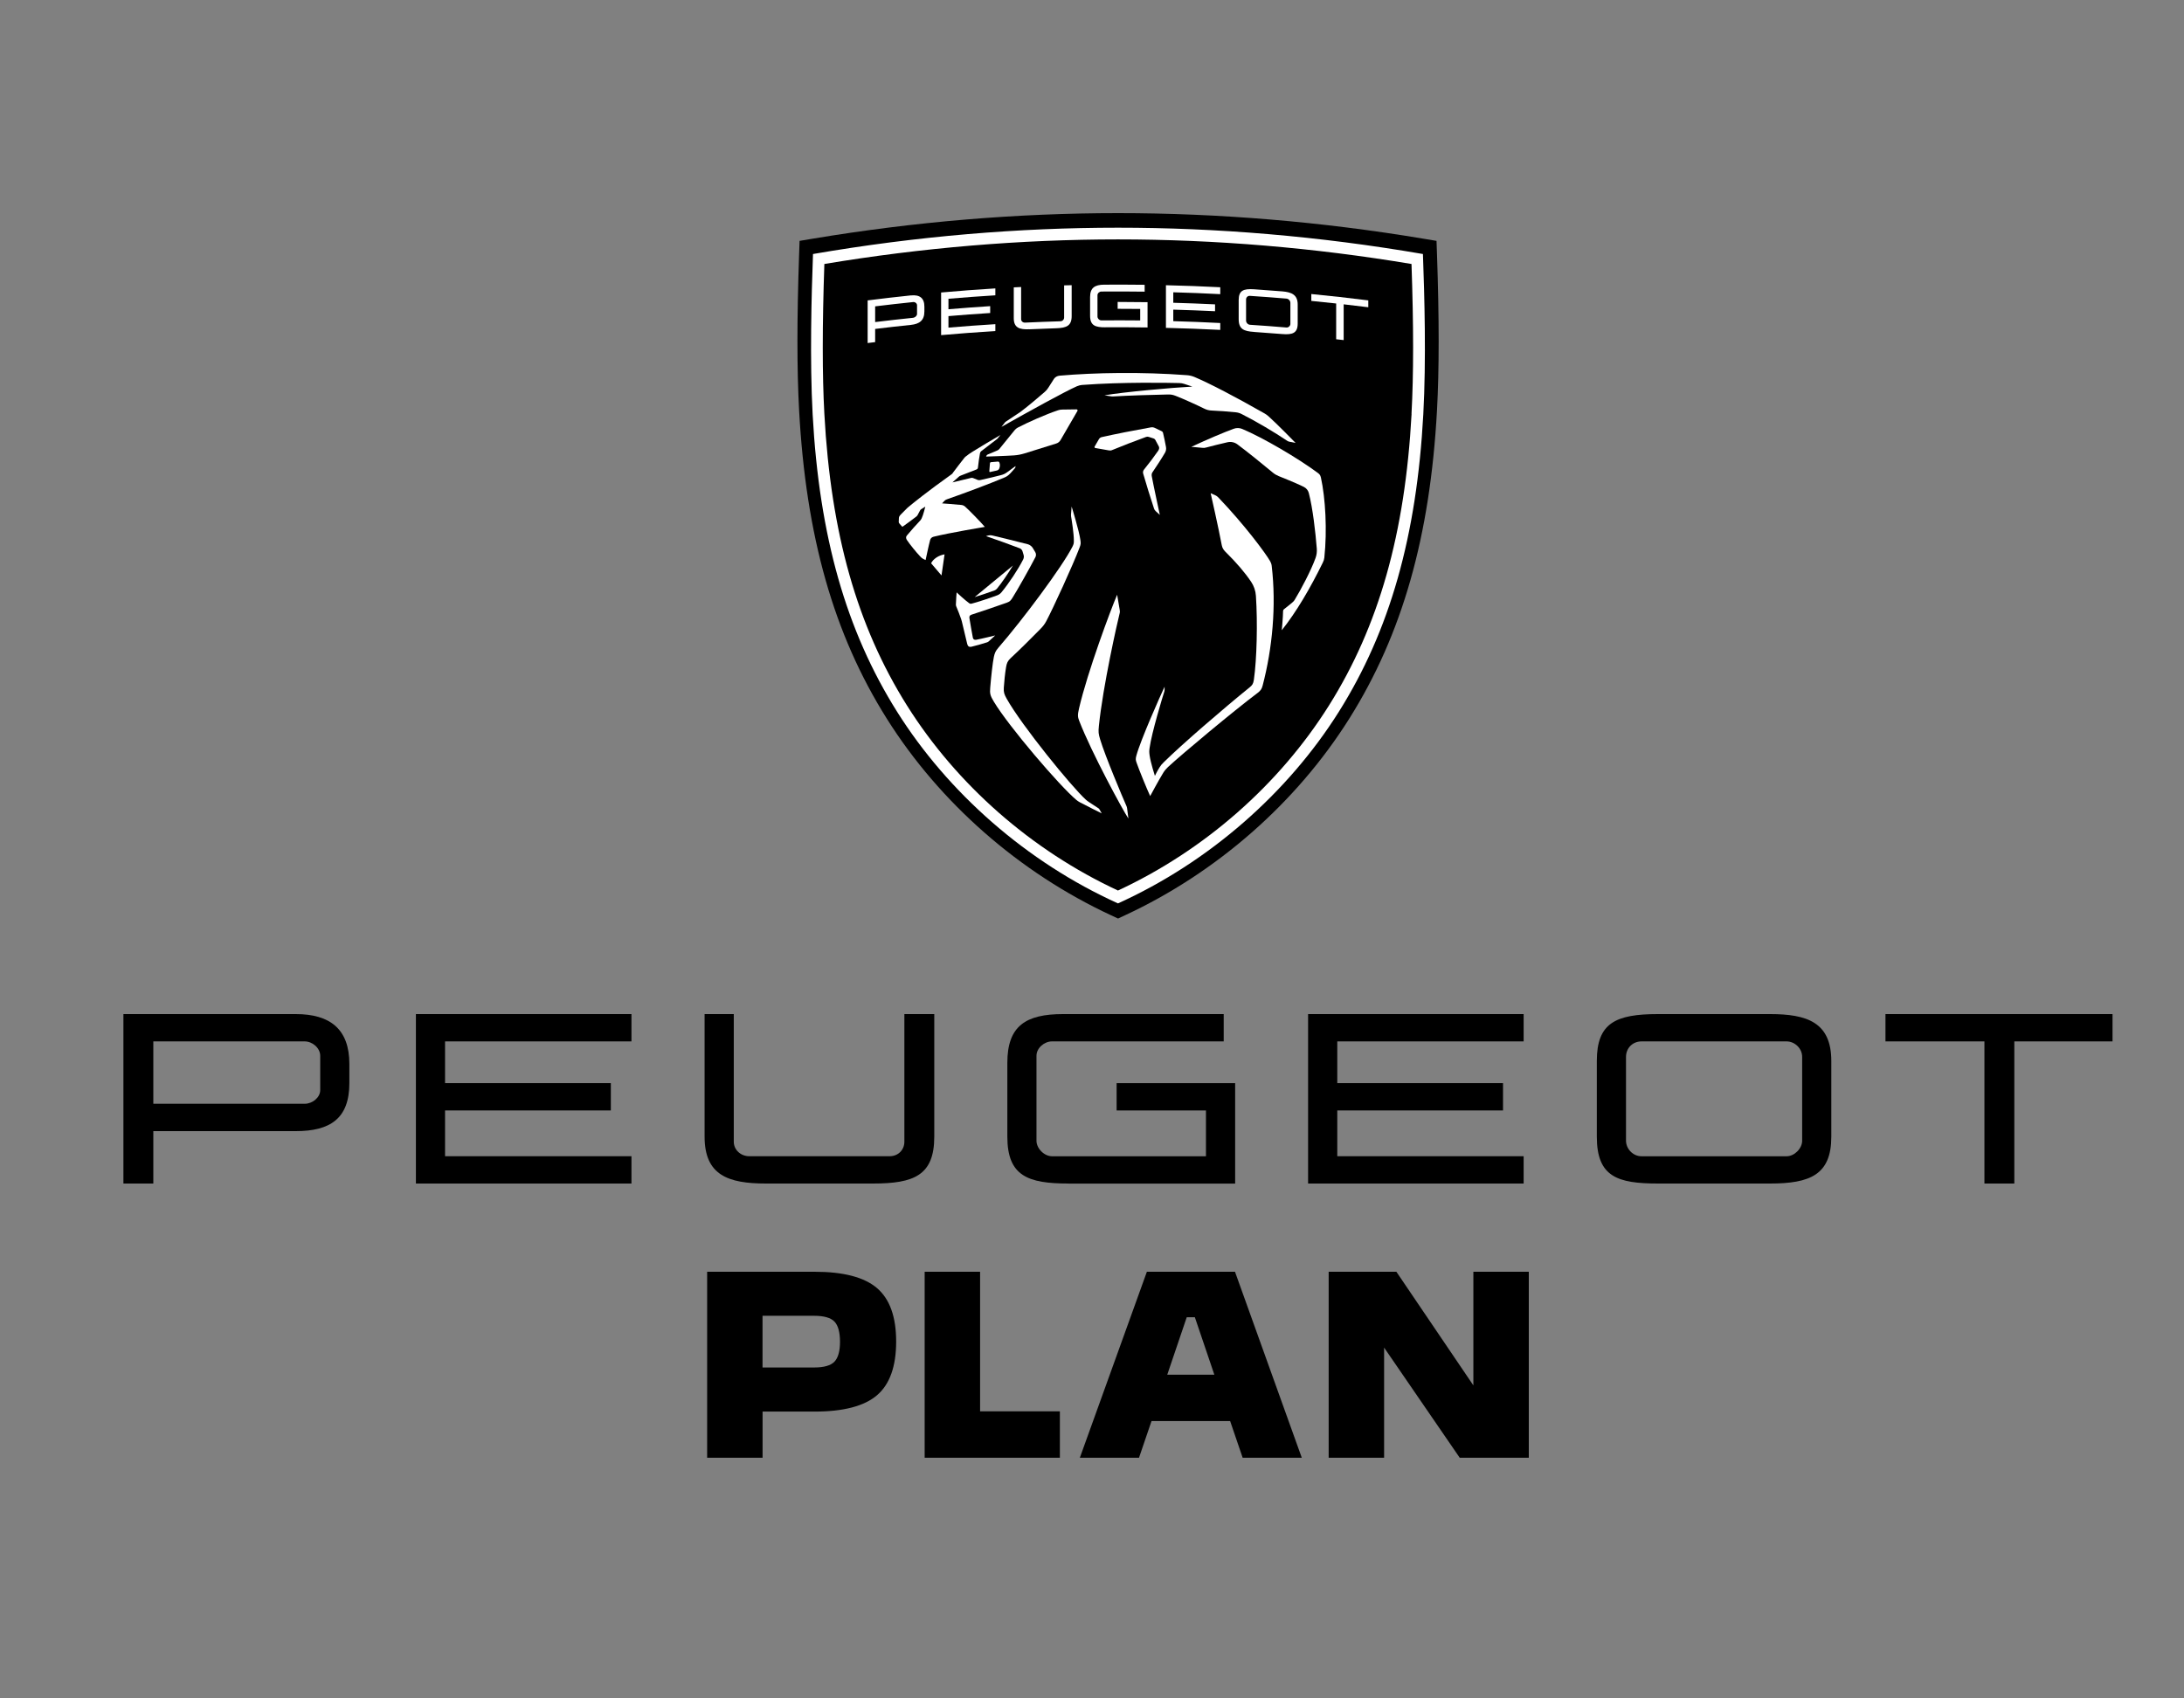
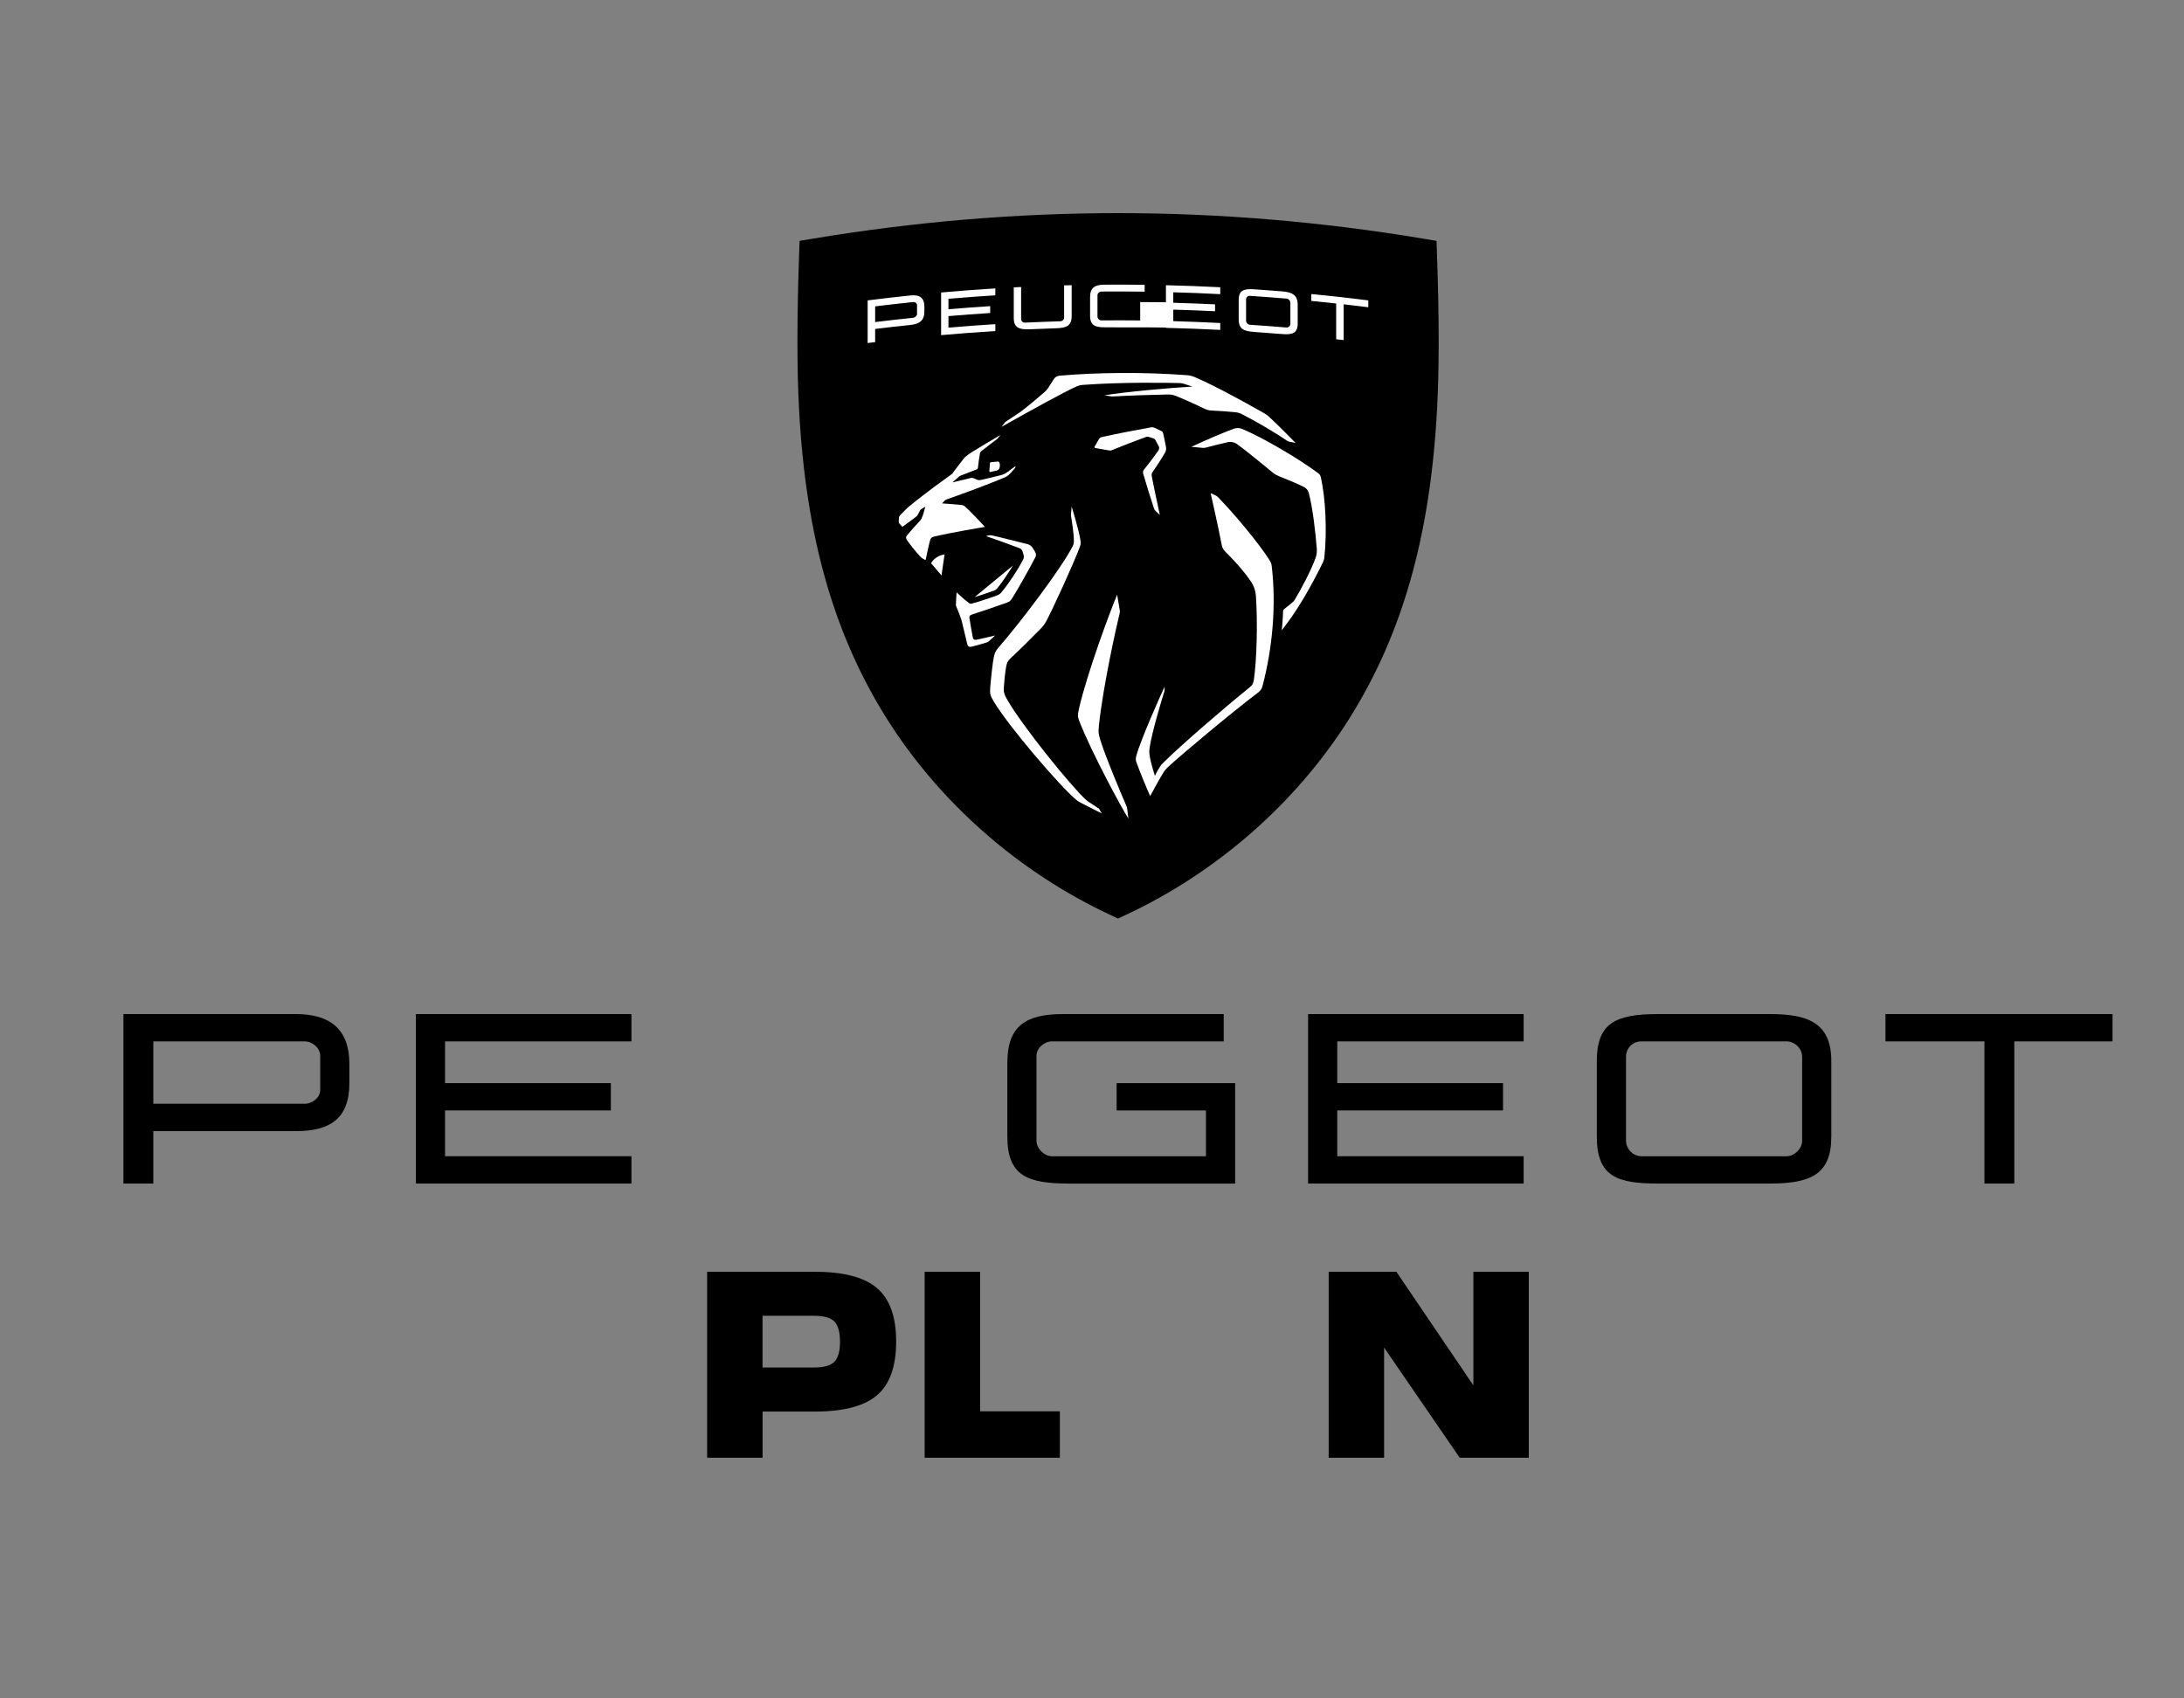
<svg xmlns="http://www.w3.org/2000/svg" id="Capa_1" version="1.1" viewBox="0 0 550 427.78">
  <rect x="0" y="0" width="550" height="427.78" fill="#808080" stroke="none" />
  <defs>
    <style>
      .st0 {
        fill: #fff;
      }
    </style>
  </defs>
  <g>
    <path d="M269.12,298.1c-10.23,0-15.44-1.86-15.44-11.81v-18.6c0-9.3,4.65-12.27,14.04-12.27h40.45v6.88h-43.24c-1.95,0-3.91,1.67-3.91,3.63v21.39c0,1.95,1.95,3.91,3.91,3.91h38.77v-11.53h-22.5v-6.88h29.85v25.29h-41.94Z" />
    <path d="M74.51,255.42H31.08v42.68h7.53v-13.2h35.89c8.65,0,13.48-3.16,13.48-12.09v-4.84c0-8.74-4.84-12.55-13.48-12.55ZM80.64,274.57c0,1.86-1.95,3.44-3.91,3.44h-38.12v-15.71h38.12c1.95,0,3.91,1.67,3.91,3.63v8.65Z" />
    <polygon points="159.02 262.3 159.02 255.42 104.74 255.42 104.74 298.1 159.02 298.1 159.02 291.22 112.08 291.22 112.08 279.69 153.83 279.69 153.83 272.81 112.08 272.81 112.08 262.3 159.02 262.3" />
    <polygon points="383.7 262.3 383.7 255.42 329.42 255.42 329.42 298.1 383.7 298.1 383.7 291.22 336.77 291.22 336.77 279.69 378.51 279.69 378.51 272.81 336.77 272.81 336.77 262.3 383.7 262.3" />
-     <path d="M192.88,298.1c-9.58,0-15.44-2.14-15.44-11.81v-30.87h7.35v32.17c0,1.95,1.67,3.63,3.91,3.63h35.33c2.23,0,3.72-1.67,3.72-3.63v-32.17h7.53v30.87c0,9.76-5.11,11.81-15.44,11.81h-26.96Z" />
    <path d="M413.39,262.3c-2.23,0-3.91,1.67-3.91,3.91v21.11c0,1.95,1.67,3.91,3.91,3.91h36.54c1.95,0,3.91-1.95,3.91-3.91v-21.11c0-2.23-1.95-3.91-3.91-3.91h-36.54ZM417.57,298.1c-10.23,0-15.44-1.67-15.44-11.81v-19.06c0-9.58,4.74-11.81,15.44-11.81h28.17c9.3,0,15.44,2.05,15.44,11.81v19.06c0,9.58-5.3,11.81-15.44,11.81h-28.17Z" />
    <polygon points="532 255.42 474.82 255.42 474.82 262.3 499.74 262.3 499.74 298.1 507.27 298.1 507.27 262.3 532 262.3 532 255.42" />
  </g>
  <g>
    <path d="M279.79,230.53c-23.1-10.74-43.16-28.34-56.49-49.56-13.33-21.21-20.34-45.88-22.06-77.64-.56-10.27-.56-23.11,0-39.26l.12-3.4,3.36-.56c25.54-4.26,51.4-6.43,76.84-6.43s51.29,2.16,76.84,6.43l3.36.56.12,3.4c.56,16.14.56,28.99,0,39.26-1.73,31.76-8.74,56.43-22.07,77.64-13.33,21.22-33.4,38.82-56.49,49.56l-1.76.82-1.76-.82Z" />
    <g>
      <g>
        <path class="st0" d="M245.83,161.14c-.5.09-.76-.17-.83-.5-.2-.9-.7-3.99-.86-4.9-.09-.5.07-.77.52-.92,2.2-.71,5.91-1.97,8.89-3.02.77-.27,1.01-.58,1.44-1.26,1.25-1.99,4.31-7.4,5.76-10.21.21-.4.19-.87-.04-1.26l-.66-1.1c-.23-.38-.76-.77-1.18-.88-3.03-.78-7.05-1.76-8.94-2.21-.42-.1-.86-.08-1.27.05l-.35.11c2.91.99,5.38,1.88,8.52,3.07.27.1.56.41.65.69l.29.95c.12.38.08.8-.1,1.16-1.33,2.61-3.64,6.07-5.48,8.29-.28.33-.63.59-1.04.74-1.78.67-5.02,1.74-6.44,2.1-.28.07-.42.04-.65-.12-1.03-.72-3.15-2.71-3.15-2.71,0,0-.18,2.16-.19,3.13,0,.11.02.21.06.31.36.85,1,2.47,1.27,3.29.07.21.12.4.18.62.36,1.42,1.34,5.61,1.34,5.61.14.63.5.85,1.06.73.72-.16,3.03-.8,3.97-1.12.15-.05.27-.13.39-.23.61-.56,1.63-1.5,1.63-1.5,0,0-3.46.85-4.77,1.09Z" />
        <path class="st0" d="M251.05,148.29c1.18-1.42,2.73-3.7,4.04-5.85l-9.64,7.95c1.58-.48,3.73-1.21,5.01-1.69.23-.09.44-.23.59-.42Z" />
        <path class="st0" d="M251.28,116.26l-1.72.15c-.14.01-.25.12-.26.26l-.16,2.05c0,.11.09.19.19.17l1.74-.39c.21-.05.46-.24.55-.44.21-.49.27-1.06.05-1.57-.07-.15-.22-.25-.39-.23Z" />
        <path class="st0" d="M234.48,141.87l2.62,3.07.77-5.31c-1.51.23-2.91,1.2-3.38,2.24Z" />
        <path class="st0" d="M319.84,141.32c-1.07-1.9-6.38-9.09-13.03-16.03-.24-.25-.53-.45-.85-.59l-1.08-.47s1.93,8.46,2.8,13.09c.11.59.4,1.13.82,1.55,2.97,2.95,4.93,5.24,6.57,7.66.71,1.05,1.13,2.28,1.21,3.55.45,6.72.23,15.95-.51,21.1-.15,1.04-.4,1.41-1.09,1.96-6.44,5.21-17.08,14.37-21.65,18.89-.48.48-.66.69-.95,1.14-.6.91-1.24,2.25-1.24,2.25,0,0-1.08-3.33-1.33-5.14-.11-.85-.12-1.08,0-1.94.55-3.88,3.27-12.84,3.71-14.18.04-.12.06-.24.06-.36v-.84c-.98,2.05-6.04,13.42-7.1,17.33-.23.82-.19,1.15.03,1.76.65,1.88,2.56,6.55,3.44,8.46,0,0,2.08-3.89,3.28-5.85.34-.55.75-1.04,1.22-1.48,3.59-3.32,16.51-14.11,22.55-18.65.81-.61,1.06-1.04,1.28-1.88,2.44-9.32,3.47-20.04,2.27-30.16-.05-.42-.19-.78-.39-1.15Z" />
        <path class="st0" d="M293.38,114.04c.25-.43.34-.93.26-1.41-.2-1.17-.51-2.55-.75-3.59-.05-.2-.18-.36-.36-.44l-1.82-.87c-.24-.11-.51-.15-.77-.11-4.39.78-9.01,1.69-12.51,2.48-.29.07-.53.25-.68.5l-1.09,1.88c-.08.15,0,.33.16.36.91.17,2.78.51,3.42.6.39.06.53.05.85-.09,2.21-.92,5.83-2.32,8.53-3.3.21-.08.44-.08.66-.01l1.24.4c.18.06.33.18.42.35.34.6.69,1.25.9,1.68.15.31.07.72-.19,1.09-.91,1.32-2.48,3.41-3.55,4.71-.24.29-.32.67-.21,1.03.63,2.18,2,6.66,2.73,8.8.09.26.22.46.43.65l1.03.94s-1.64-7.58-2.03-9.74c-.06-.34-.04-.68.16-.97.86-1.26,2.41-3.62,3.16-4.93Z" />
        <path class="st0" d="M332.64,120.27c-.13-.57-.31-.82-.79-1.17-4.92-3.66-13.76-8.85-19.02-11.06-.68-.29-1.44-.3-2.13-.05-2.51.92-6.52,2.61-10.69,4.56,0,0,1.84.14,2.71.24.45.05.62.04,1.06-.08,1.28-.35,3.55-.91,5.34-1.32.87-.2,1.79,0,2.5.53,2.45,1.83,6.39,5,8.91,7.11.44.37.94.66,1.47.88,3.84,1.54,5.53,2.31,6.39,2.75.6.31,1.04.87,1.21,1.52,1,3.85,1.67,9.76,2.01,14.02.06.79-.04,1.58-.31,2.33-1.08,3.06-3.77,8.14-5.27,10.57-.13.22-.28.39-.54.61-.53.46-1.47,1.22-2.16,1.75-.13.1-.21.26-.21.43-.02,1.65-.33,4.85-.33,4.85,3.69-4.62,7.19-10.62,10.31-16.99.26-.52.35-.82.41-1.31.73-6.83.29-14.94-.87-20.19Z" />
        <path class="st0" d="M283.66,202.98c-.87-1.95-5.38-12.63-6.6-16.72-.43-1.45-.49-1.84-.32-3.47,1.03-10.05,4.64-26.03,5.2-28.23.12-.46.1-.59.02-1.06-.15-.83-.63-3.7-.63-3.7-1.63,3.78-7.45,19.4-9.59,28.6-.4,1.73-.33,2.2.03,3.14,3.09,8,10.95,22.45,12.4,24.64l-.32-2.52c-.03-.23-.09-.46-.18-.67Z" />
        <path class="st0" d="M276.65,203.6s-1.71-1.11-2.24-1.46c-.55-.36-.73-.52-.99-.75-3.58-3.24-16.12-18.66-19.88-25.36-.63-1.12-.82-1.65-.75-2.79.07-1.29.32-3.79.58-5.25.16-.91.37-1.51,1.14-2.22,2.13-1.94,5.58-5.4,7.38-7.23.79-.8,1.18-1.31,1.6-2.1,1.65-3.09,6.69-14.05,8.39-18.55.3-.8.32-1.02.2-1.85-.32-2.36-2.21-8.45-2.21-8.45l-.16,2.04c-.01.14,0,.28.02.42.15.88.72,4.38.7,6.17,0,.62-.04.85-.37,1.5-2.53,4.98-12.42,18.27-18.67,25.46-.7.81-.9,1.35-1.1,2.26-.32,1.52-.69,4.99-.92,7.74-.13,1.48-.03,1.99.91,3.55,3.77,6.27,16.6,21.27,20.78,24.75.28.23.57.43.89.6,1.47.79,5.5,2.79,5.5,2.79l-.62-1.09c-.04-.07-.1-.13-.17-.18Z" />
-         <path class="st0" d="M258.02,114.2l7.97-2.49c.47-.14.86-.46,1.1-.89l4.25-7.32c.1-.17-.03-.39-.23-.39l-3.63.05c-.31,0-.72.07-1.01.17-3.16,1.05-7.66,3.06-10.2,4.39-.29.15-.55.39-.76.64l-3.84,4.72c-.13.16-.29.28-.47.36l-2.49,1.05c-.12.05-.22.14-.27.26l-.12.25s5.25-.17,7.02-.3c.96-.07,1.74-.22,2.67-.5Z" />
        <path class="st0" d="M272.62,96.95c10.04-.75,21.57-.54,24.37-.47.42.01.83.08,1.23.21l2.05.68c-5.04.27-17.21,1.35-22.13,2.2l1.74.27c.12.02.25.03.37.02,3.64-.23,10.78-.45,13.91-.5.76-.01,1.16.06,1.94.36,1.82.7,5.48,2.36,6.99,3.12.79.4,1.34.54,2.15.57,1.64.07,4.14.24,5.99.44.5.05.99.2,1.44.43,3.81,1.92,8.35,4.64,11.46,6.73.18.12.38.21.6.25l1.54.3s-4.93-5.04-6.88-6.76c-.28-.25-.59-.46-.91-.65-7.35-4.2-13.96-7.63-17.68-9.2-.6-.25-1.23-.4-1.87-.45-11.37-.86-23.27-.65-32.07.12-.63.06-1.13.36-1.43.79-.34.5-.91,1.4-1.42,2.23-.25.41-.56.77-.92,1.08-1.59,1.39-4.25,3.63-5.94,4.9-.15.11-.22.17-.33.24-.7.48-3.04,2.02-3.46,2.3-.16.1-.2.13-.32.29-.14.17-.84,1.07-.84,1.07,7-3.94,15.92-8.87,18.97-10.22.46-.2.94-.32,1.44-.36Z" />
        <path class="st0" d="M239.94,119.16c-.09.12-.19.22-.31.3-6.23,4.45-9.72,7.28-11.1,8.44-.56.55-1.1,1.09-1.59,1.6-.44.46-.54.63-.57.99-.02.3-.05.71-.04.95,0,.13.03.24.11.35.09.13.58.69.7.81.05.05.14.07.2.03.92-.65,2.22-1.61,3.39-2.5.09-.07.27-.25.33-.36.2-.34.46-.83.61-1.15.1-.21.16-.27.4-.42.24-.15.95-.59.95-.59,0,0-.53,2.18-.91,2.93-.13.26-.25.44-.35.54-.92.96-2.58,2.82-3.41,3.84-.28.34-.18.77.04,1.1.76,1.13,2.35,3.09,3.32,4.11.3.31.43.44.71.6.4.23.68.32.68.32,0,0,.8-3.82,1.13-5.01.11-.4.37-.72.87-.85,4.09-1.01,12.91-2.48,12.91-2.48-.93-1.11-4.03-4.3-4.97-5.11-.28-.24-.55-.36-.92-.41-1.14-.13-4.88-.4-4.88-.4,0,0,.32-.36.56-.6.22-.23.35-.31.65-.42,4.58-1.59,10.69-3.9,14.26-5.39.78-.32,1.15-.55,1.76-1.19.27-.28.81-.89,1.12-1.26.06-.08.1-.13.11-.23.02-.11.05-.31.05-.31,0,0-1.53,1.14-2.13,1.56-.55.39-.91.56-1.56.73-1.26.33-3.62.89-5.03,1.2-.38.09-.57.09-.92-.04-.23-.08-.66-.25-.91-.37-.28-.13-.4-.15-.7-.08-1.25.28-4.65,1.12-4.65,1.12,0,0,1.57-1.4,1.68-1.49.15-.11.22-.15.47-.25,1.18-.47,2.63-1,3.86-1.5.28-.11.4-.25.42-.53.08-.95.35-2.65.51-3.55.05-.25.13-.39.33-.56.72-.57,3.36-2.6,3.99-3.06l.12-.12.71-.88c-1.88,1.09-5.25,3.09-6.98,4.18-.75.47-1.11.72-1.84,1.3-.08.06-.15.14-.22.22-.46.57-2.32,2.98-2.97,3.87Z" />
      </g>
-       <path class="st0" d="M358.34,63.98c-26.17-4.51-51.96-6.63-76.8-6.63s-50.63,2.12-76.8,6.63c-.39,10.48-.83,26.68-.09,40.42,1.67,30.64,8.42,54.43,21.26,74.86,12.8,20.37,32.61,37.88,55.63,48.28,23.01-10.4,42.83-27.91,55.63-48.28,12.84-20.43,19.59-44.21,21.26-74.86.75-13.75.3-29.94-.09-40.42ZM355.48,104.25c-1.64,30.12-8.25,53.46-20.81,73.45-12.56,19.98-31.39,36.49-53.13,46.6-21.74-10.11-40.57-26.62-53.13-46.6-12.56-19.99-19.17-43.32-20.81-73.45-.54-9.84-.53-22.21,0-37.76,24.58-4.1,49.45-6.19,73.93-6.19s49.35,2.08,73.93,6.19c.54,15.55.54,27.92,0,37.76Z" />
      <g>
-         <path class="st0" d="M278.41,82.44c-2.58.02-3.89-.43-3.89-2.93v-4.68c0-2.34,1.17-3.11,3.54-3.13,3.4-.02,6.8-.01,10.2.03v1.73c-3.63-.05-7.27-.06-10.9-.03-.49,0-.98.43-.98.92v5.38c0,.49.49.98.98.97,3.26-.03,6.52-.02,9.78.01v-2.9c-1.89-.02-3.78-.03-5.68-.03v-1.73c2.51,0,5.02.02,7.53.06v6.37c-3.53-.05-7.05-.07-10.58-.05Z" />
+         <path class="st0" d="M278.41,82.44c-2.58.02-3.89-.43-3.89-2.93v-4.68c0-2.34,1.17-3.11,3.54-3.13,3.4-.02,6.8-.01,10.2.03v1.73c-3.63-.05-7.27-.06-10.9-.03-.49,0-.98.43-.98.92v5.38c0,.49.49.98.98.97,3.26-.03,6.52-.02,9.78.01v-2.9v-1.73c2.51,0,5.02.02,7.53.06v6.37c-3.53-.05-7.05-.07-10.58-.05Z" />
        <path class="st0" d="M229.4,74.4c-3.64.38-7.27.8-10.9,1.26,0,3.58,0,7.16,0,10.74.63-.08,1.26-.16,1.89-.23v-3.32c3-.37,6-.71,9.01-1.02,2.17-.23,3.39-1.14,3.39-3.38v-1.22c0-2.2-1.22-3.04-3.39-2.82ZM230.94,79.07c0,.47-.49.91-.98.97-3.19.33-6.38.69-9.57,1.08v-3.96c3.19-.39,6.38-.75,9.57-1.08.49-.05.98.32.98.81v2.18Z" />
        <path class="st0" d="M250.66,74.37v-1.73c-4.56.28-9.11.62-13.66,1.03v10.74c4.55-.4,9.1-.75,13.66-1.03v-1.73c-3.94.24-7.88.53-11.81.87v-2.9c3.5-.3,7-.56,10.51-.78,0-.58,0-1.15,0-1.73-3.5.22-7.01.49-10.51.78v-2.64c3.94-.34,7.87-.62,11.81-.87Z" />
        <path class="st0" d="M307.3,74.08v-1.73c-4.56-.23-9.12-.41-13.68-.51v10.74c4.56.11,9.12.28,13.68.51v-1.73c-3.94-.2-7.89-.36-11.83-.47v-2.9c3.51.1,7.02.23,10.52.4v-1.73c-3.51-.17-7.01-.3-10.52-.4v-2.64c3.94.11,7.89.26,11.83.47Z" />
        <path class="st0" d="M259.19,82.93c-2.41.11-3.89-.35-3.89-2.78,0-2.59,0-5.18,0-7.77.62-.03,1.23-.06,1.85-.09v8.1c0,.49.42.89.98.87,2.97-.14,5.94-.25,8.91-.34.56-.02.94-.45.94-.94v-8.1c.63-.02,1.27-.03,1.9-.05,0,2.59,0,5.18,0,7.77,0,2.46-1.29,3-3.89,3.08-2.27.07-4.53.16-6.8.26Z" />
        <path class="st0" d="M314.78,74.52c-.56-.04-.98.36-.98.92v5.31c0,.49.42,1.01.98,1.05,3.07.2,6.13.43,9.2.69.49.04.98-.41.98-.9v-5.31c0-.56-.49-1.03-.98-1.07-3.06-.26-6.13-.49-9.2-.69ZM315.83,83.6c-2.58-.17-3.89-.67-3.89-3.22v-4.8c0-2.41,1.19-2.9,3.89-2.72,2.36.16,4.73.34,7.09.53,2.34.19,3.88.85,3.88,3.31v4.8c0,2.41-1.33,2.85-3.88,2.64-2.36-.19-4.73-.37-7.09-.53Z" />
        <path class="st0" d="M344.59,75.66c-4.78-.6-9.56-1.14-14.36-1.6v1.73c2.09.2,4.17.42,6.26.65v9.01c.63.07,1.26.14,1.89.21v-9.01c2.07.24,4.14.48,6.2.74v-1.73Z" />
      </g>
    </g>
  </g>
  <g>
    <path d="M192.04,367.16h-13.96v-46.84h27.04c7.28,0,12.53,1.37,15.74,4.12,3.21,2.75,4.82,7.23,4.82,13.46s-1.61,10.78-4.82,13.52c-3.21,2.75-8.46,4.12-15.74,4.12h-13.08v11.62ZM205,331.41h-12.97v13.02h12.97c2.49,0,4.21-.49,5.14-1.46s1.4-2.65,1.4-5.02-.47-4.11-1.4-5.08c-.93-.97-2.65-1.46-5.14-1.46Z" />
    <path d="M266.91,367.16h-34.05v-46.84h13.96v35.16h20.09v11.68Z" />
-     <path d="M286.83,367.16h-14.89l16.88-46.84h22.19l16.82,46.84h-14.89l-3.15-9.23h-19.8l-3.15,9.23ZM293.95,346.25h11.86l-4.91-14.48h-2.04l-4.91,14.48Z" />
    <path d="M348.56,367.16h-13.96v-46.84h17.05l19.39,28.62v-28.62h13.96v46.84h-17.4l-19.04-27.74v27.74Z" />
  </g>
</svg>